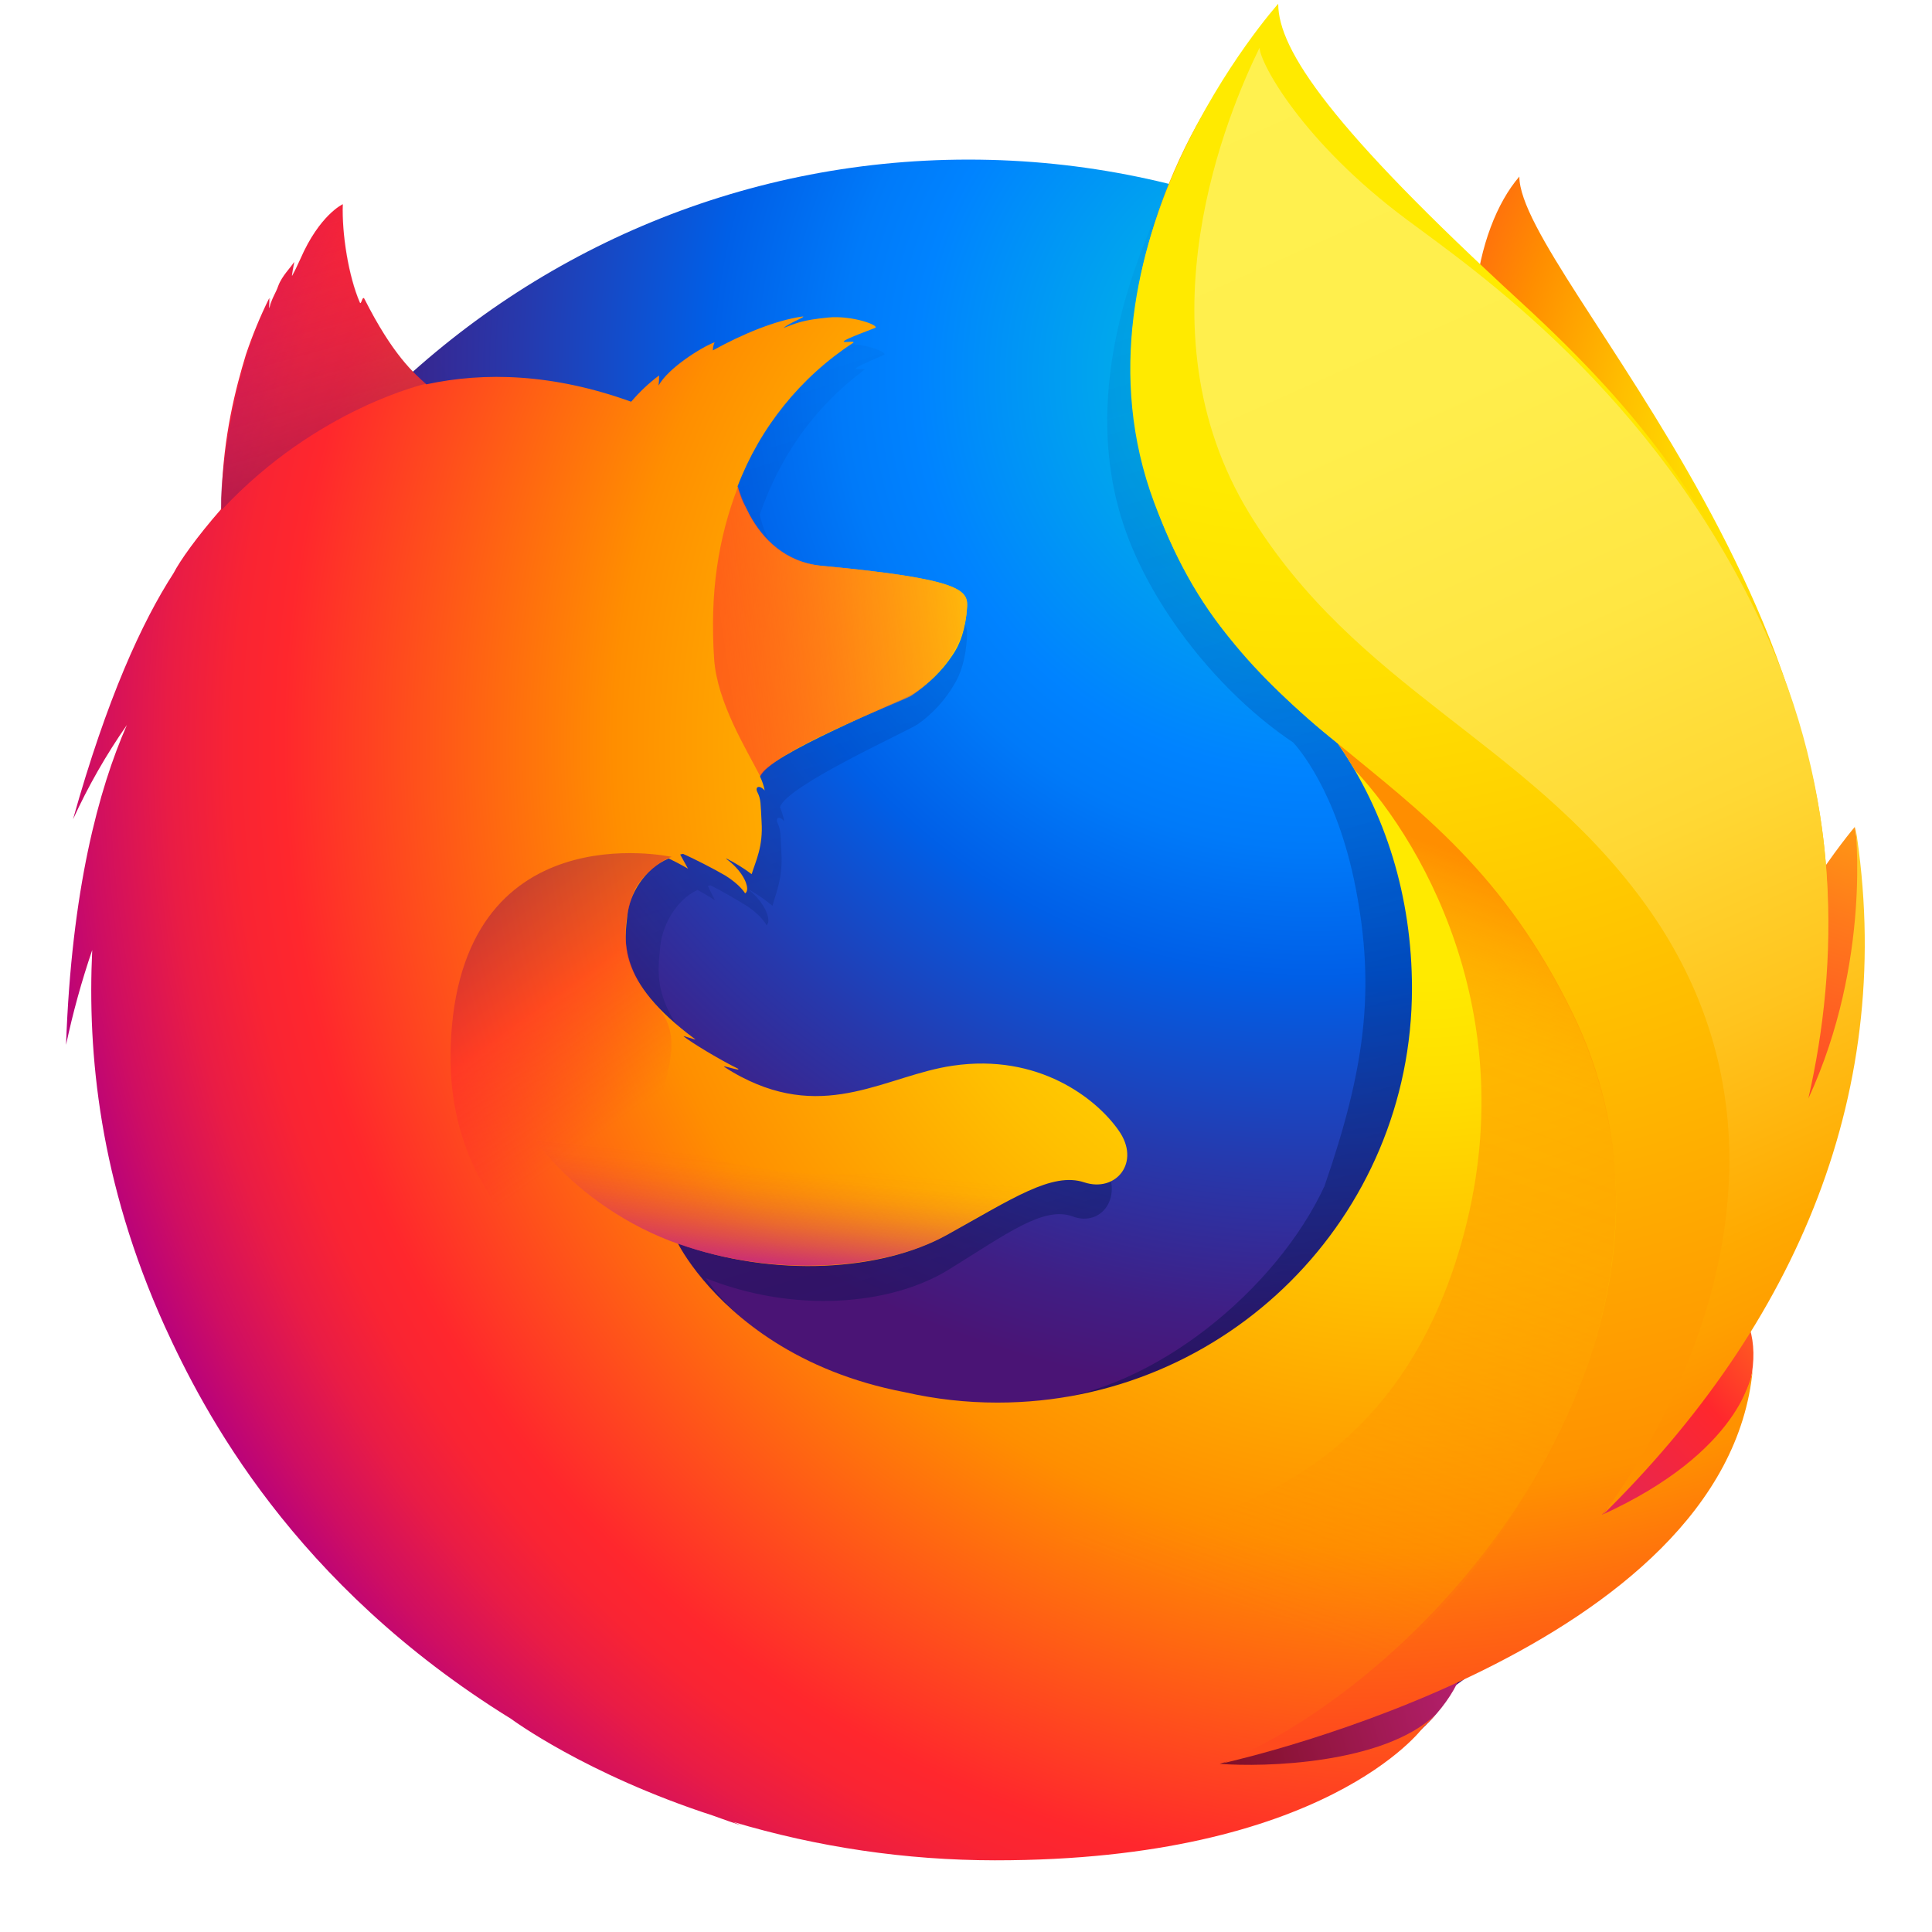
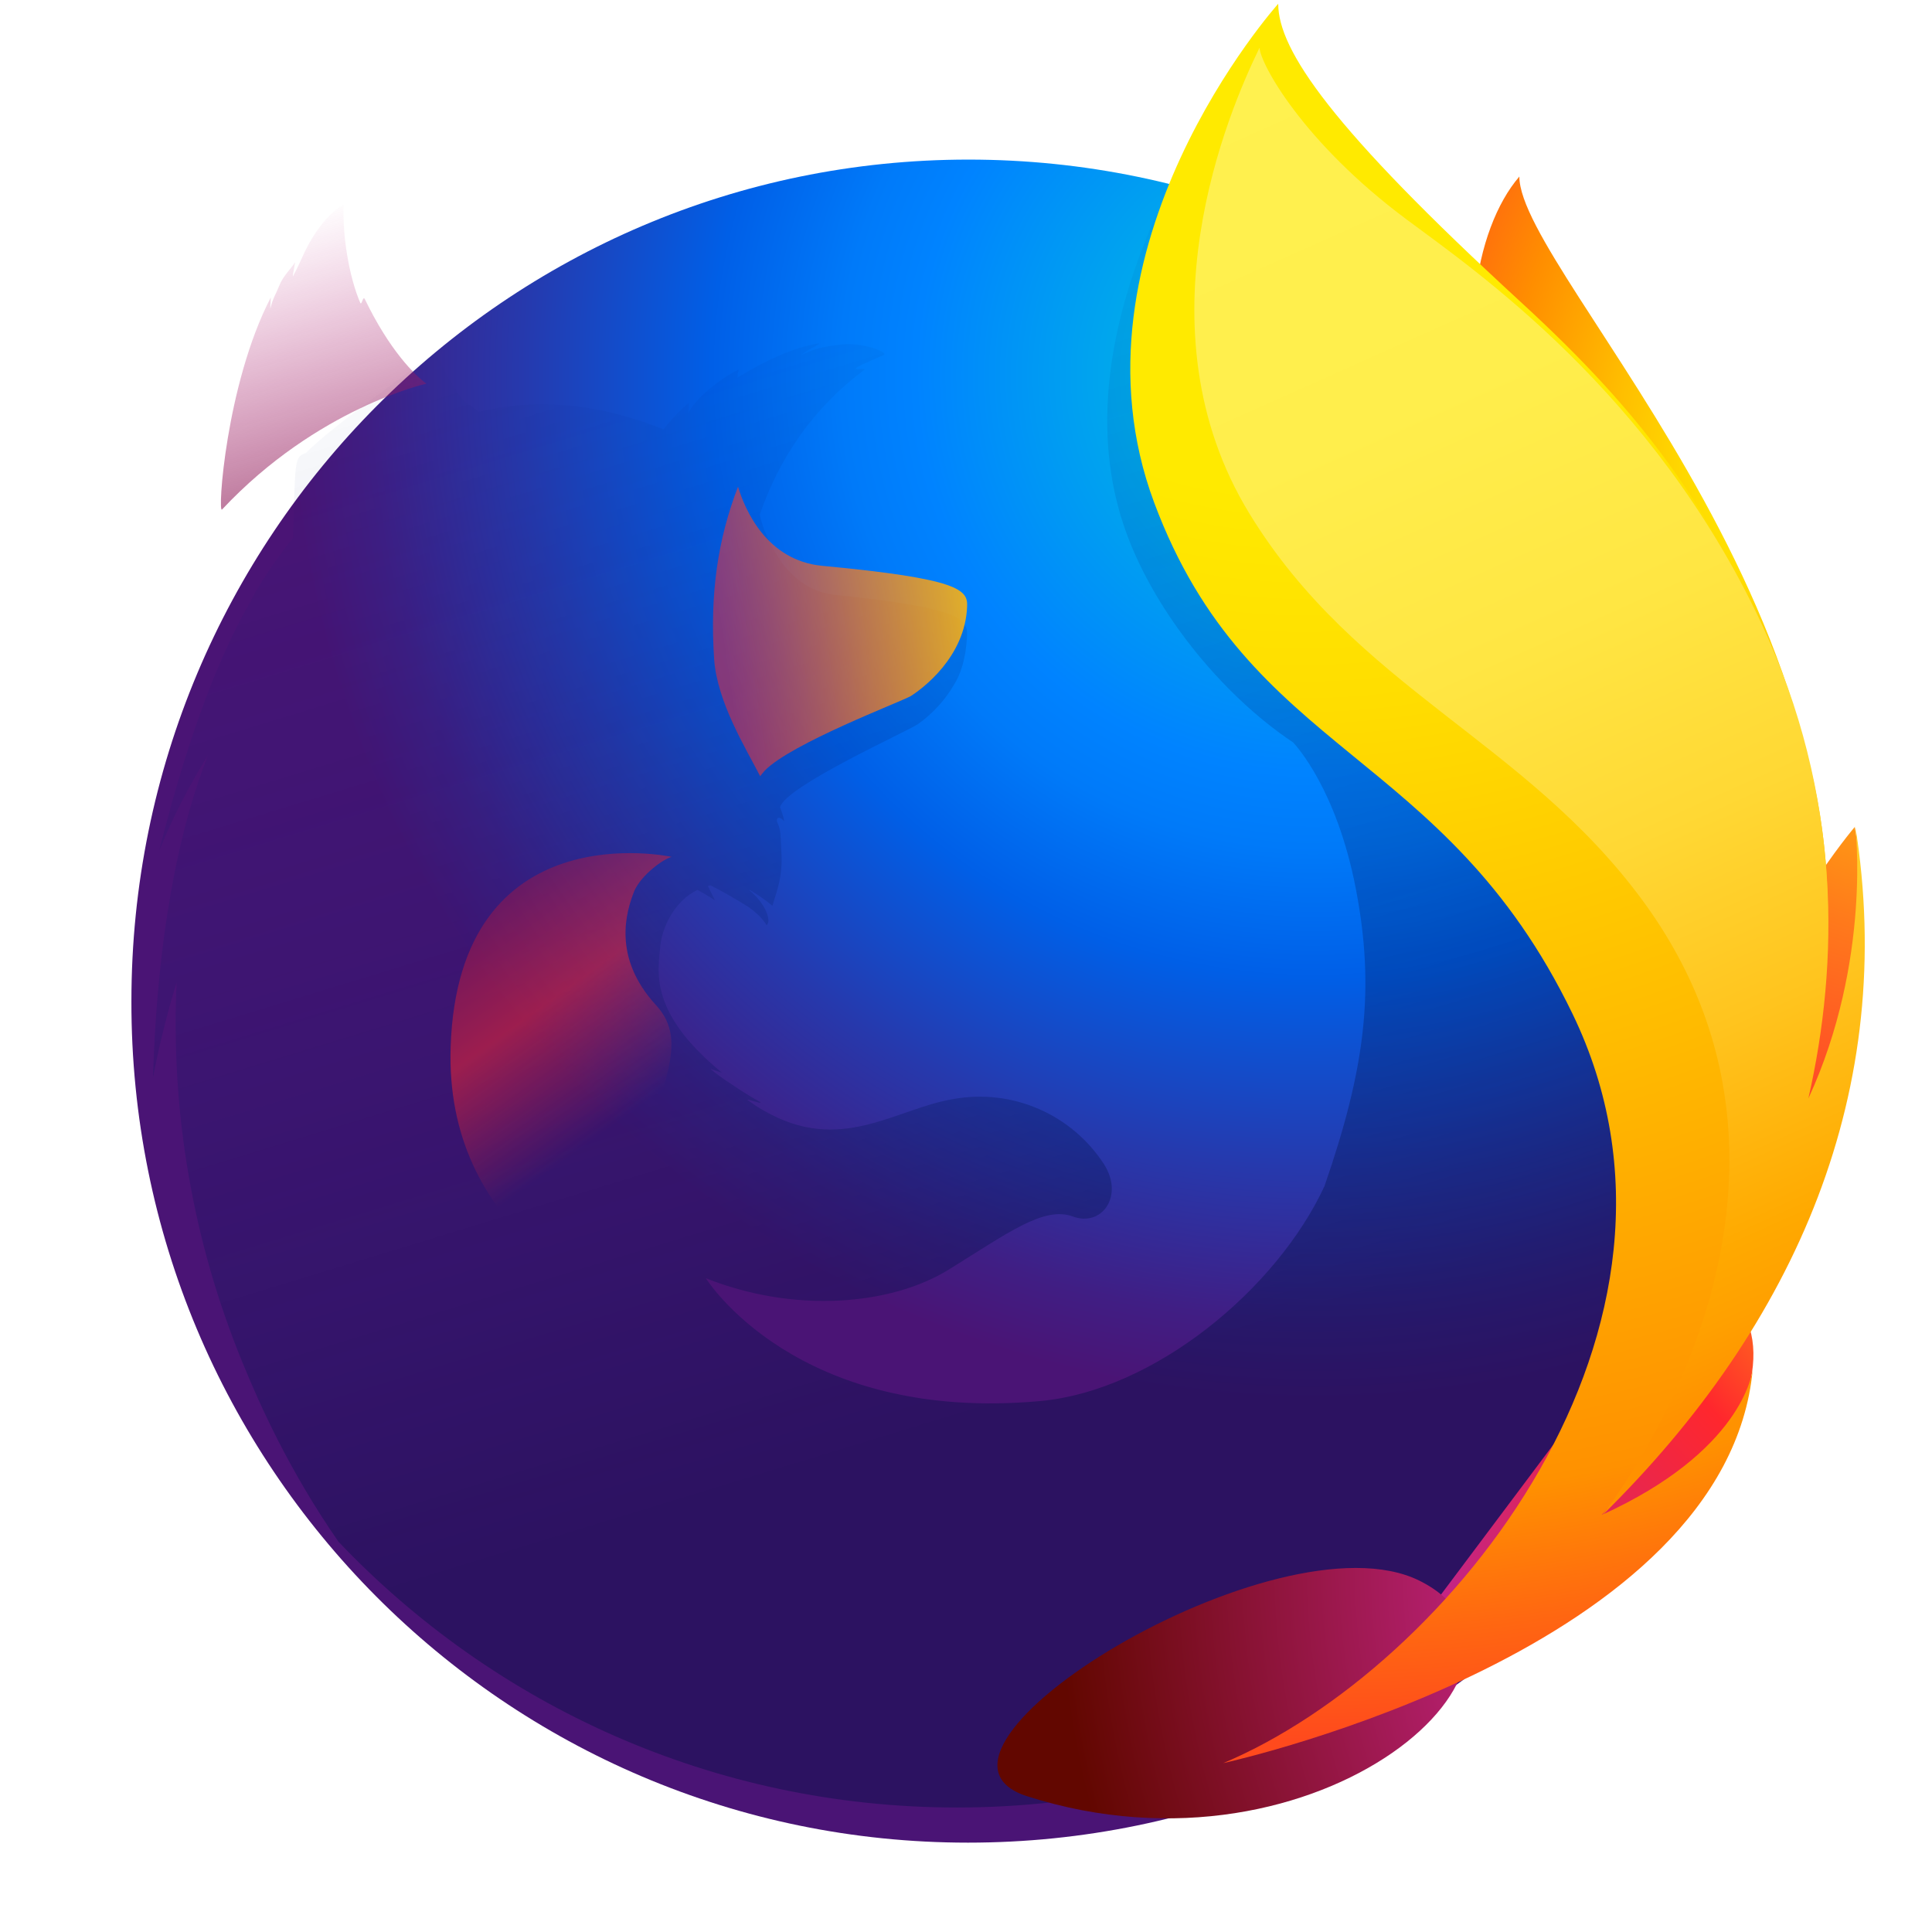
<svg xmlns="http://www.w3.org/2000/svg" width="48" height="48" viewBox="0 0 48 48" fill="none">
  <path d="M37.748 4.386C36.625 5.693 36.102 8.634 37.241 11.617C38.379 14.598 40.123 13.951 41.211 16.992C42.646 21.004 41.978 26.394 41.978 26.394C41.978 26.394 43.704 31.392 44.906 26.084C47.568 16.113 37.748 6.841 37.748 4.386Z" fill="url(#paint0_radial_1065_2701)" />
  <path d="M24.05 45.78C35.546 45.78 44.858 36.417 44.858 24.872C44.858 13.328 35.546 3.965 24.061 3.965C12.577 3.965 3.265 13.328 3.265 24.872C3.243 36.428 12.566 45.78 24.05 45.78Z" fill="url(#paint1_radial_1065_2701)" />
  <path d="M39.641 37.764C39.191 38.081 38.719 38.366 38.229 38.616C38.879 37.665 39.478 36.679 40.024 35.665C40.468 35.174 40.874 34.697 41.205 34.181C41.366 33.928 41.548 33.615 41.74 33.252C42.908 31.148 44.197 27.741 44.233 24.243V24.235C44.234 24.148 44.234 24.062 44.234 23.976C44.24 23.098 44.15 22.221 43.966 21.363C43.975 21.43 43.983 21.497 43.992 21.564C43.982 21.512 43.973 21.46 43.962 21.409C43.979 21.504 43.993 21.596 44.008 21.689C44.246 23.715 44.076 25.691 43.225 27.148C43.212 27.169 43.198 27.189 43.185 27.21C43.626 24.996 43.773 22.551 43.283 20.103C43.283 20.103 43.086 18.914 41.624 15.302C40.783 13.222 39.288 11.518 37.968 10.276C36.811 8.844 35.76 7.883 35.18 7.273C33.97 5.999 33.463 5.044 33.254 4.42C33.074 4.33 30.764 2.086 30.58 2C29.572 3.563 26.401 8.454 27.909 13.023C28.593 15.093 30.322 17.242 32.131 18.448C32.211 18.538 33.208 19.621 33.682 22.064C34.172 24.588 33.914 26.558 32.906 29.47C31.721 32.025 28.684 34.55 25.841 34.809C19.763 35.361 17.537 31.757 17.537 31.757C19.709 32.625 22.111 32.444 23.571 31.543C25.043 30.633 25.933 29.958 26.656 30.224C27.369 30.489 27.936 29.72 27.427 28.922C27.034 28.317 26.471 27.84 25.809 27.552C25.148 27.264 24.416 27.177 23.705 27.302C22.232 27.541 20.882 28.708 18.951 27.578C18.826 27.506 18.705 27.426 18.589 27.341C18.462 27.257 19.003 27.468 18.876 27.373C18.501 27.169 17.836 26.724 17.663 26.566C17.634 26.54 17.955 26.668 17.926 26.642C16.121 25.155 16.346 24.151 16.403 23.521C16.448 23.017 16.776 22.372 17.329 22.11C17.596 22.255 17.762 22.367 17.762 22.367C17.762 22.367 17.648 22.134 17.587 22.012C17.608 22.002 17.629 22.005 17.65 21.995C17.869 22.101 18.352 22.375 18.607 22.542C18.938 22.776 19.044 22.985 19.044 22.985C19.044 22.985 19.131 22.937 19.067 22.733C19.043 22.649 18.943 22.383 18.614 22.115L18.635 22.117C18.831 22.23 19.018 22.359 19.191 22.504C19.284 22.167 19.45 21.816 19.414 21.187C19.391 20.745 19.402 20.63 19.324 20.46C19.254 20.313 19.363 20.256 19.484 20.408C19.463 20.289 19.428 20.172 19.38 20.061L19.381 20.05C19.533 19.523 22.581 18.153 22.802 17.993C23.167 17.735 23.473 17.403 23.699 17.018C23.869 16.748 23.996 16.369 24.027 15.794C24.044 15.38 23.851 15.103 20.769 14.781C19.926 14.698 19.432 14.087 19.151 13.523C19.099 13.402 19.047 13.292 18.995 13.182C18.945 13.054 18.905 12.921 18.875 12.787C19.379 11.34 20.226 10.116 21.47 9.192C21.538 9.13 21.199 9.207 21.267 9.146C21.346 9.074 21.863 8.865 21.96 8.819C22.079 8.762 21.45 8.495 20.895 8.56C20.329 8.624 20.209 8.691 19.907 8.819C20.032 8.695 20.431 8.531 20.337 8.532C19.727 8.626 18.97 8.98 18.322 9.382C18.32 9.312 18.334 9.243 18.361 9.178C18.059 9.306 17.317 9.824 17.101 10.263C17.111 10.179 17.115 10.094 17.114 10.01C16.884 10.201 16.676 10.419 16.495 10.657L16.484 10.668C14.733 9.962 13.192 9.917 11.888 10.233C11.603 9.946 11.463 10.156 10.814 8.73C10.77 8.644 10.848 8.814 10.814 8.73C10.707 8.453 10.879 9.099 10.814 8.73C9.723 9.591 8.287 10.567 7.597 11.256C7.589 11.283 8.401 11.026 7.597 11.256C7.316 11.336 7.335 11.503 7.292 13.014C7.282 13.128 7.291 13.256 7.282 13.359C6.731 14.061 6.356 14.655 6.214 14.963C5.502 16.19 4.717 18.103 3.957 21.13C4.292 20.309 4.697 19.519 5.166 18.767C4.533 20.373 3.922 22.896 3.8 26.78C3.953 25.978 4.149 25.186 4.388 24.405C4.238 27.628 4.794 30.844 6.016 33.83C6.453 34.9 7.177 36.523 8.408 38.302C12.277 42.373 17.733 44.907 23.776 44.907C30.084 44.907 35.749 42.147 39.641 37.764Z" fill="url(#paint2_linear_1065_2701)" />
-   <path d="M34.973 40.721C42.608 39.836 45.988 31.969 41.648 31.814C37.727 31.689 31.357 41.138 34.973 40.721Z" fill="url(#paint3_radial_1065_2701)" />
+   <path d="M34.973 40.721C42.608 39.836 45.988 31.969 41.648 31.814Z" fill="url(#paint3_radial_1065_2701)" />
  <path d="M42.197 30.207C47.45 27.151 46.08 20.547 46.08 20.547C46.08 20.547 44.053 22.902 42.676 26.656C41.316 30.373 39.039 32.054 42.197 30.207Z" fill="url(#paint4_radial_1065_2701)" />
  <path d="M25.522 44.628C32.845 46.965 39.139 41.196 35.26 39.269C31.732 37.532 22.047 43.523 25.522 44.628Z" fill="url(#paint5_radial_1065_2701)" />
-   <path d="M42.743 33.011C42.921 32.76 43.162 31.955 43.375 31.595C44.668 29.508 44.677 27.844 44.677 27.806C45.458 23.905 45.387 22.312 44.907 19.366C44.52 16.994 42.829 13.596 41.364 11.96C39.855 10.274 40.918 10.823 39.457 9.592C38.176 8.172 36.934 6.766 36.257 6.2C31.369 2.114 31.48 1.246 31.574 1.098C31.558 1.115 31.535 1.141 31.505 1.175C31.447 0.944 31.406 0.75 31.406 0.75C31.406 0.75 28.734 3.422 28.172 7.875C27.805 10.782 28.893 13.813 30.469 15.75C31.289 16.754 32.217 17.666 33.234 18.469V18.468C34.425 20.177 35.08 22.287 35.08 24.557C35.08 30.24 30.471 34.847 24.784 34.847C24.009 34.848 23.237 34.761 22.481 34.589C19.798 34.078 18.249 32.724 17.476 31.805C17.033 31.279 16.845 30.895 16.845 30.895C19.249 31.756 21.907 31.576 23.523 30.683C25.152 29.78 26.137 29.111 26.937 29.375C27.726 29.637 28.354 28.875 27.791 28.084C27.239 27.294 25.803 26.163 23.671 26.477C22.04 26.714 20.547 27.872 18.41 26.751C18.272 26.679 18.139 26.601 18.009 26.515C17.868 26.432 18.467 26.642 18.327 26.547C17.911 26.345 17.175 25.904 16.985 25.747C16.953 25.721 17.307 25.848 17.275 25.822C15.277 24.348 15.527 23.352 15.589 22.727C15.64 22.228 16.003 21.587 16.614 21.328C16.91 21.472 17.093 21.582 17.093 21.582C17.093 21.582 16.968 21.352 16.899 21.23C16.923 21.221 16.946 21.223 16.97 21.214C17.212 21.319 17.747 21.591 18.028 21.757C18.395 21.988 18.512 22.195 18.512 22.195C18.512 22.195 18.609 22.148 18.537 21.945C18.511 21.863 18.4 21.599 18.037 21.333L18.059 21.335C18.275 21.445 18.481 21.573 18.675 21.718C18.777 21.385 18.962 21.036 18.921 20.413C18.896 19.974 18.908 19.861 18.822 19.691C18.744 19.546 18.865 19.489 18.999 19.64C18.976 19.521 18.937 19.405 18.884 19.296L18.886 19.285C19.053 18.762 22.426 17.404 22.672 17.245C23.067 16.997 23.406 16.667 23.664 16.278C23.852 16.01 23.993 15.634 24.028 15.064C24.039 14.807 23.96 14.604 23.067 14.41C22.53 14.293 21.701 14.179 20.421 14.059C19.489 13.977 18.941 13.371 18.63 12.812C18.573 12.692 18.516 12.583 18.458 12.474C18.403 12.347 18.358 12.216 18.325 12.082C18.883 10.621 19.888 9.373 21.197 8.517C21.272 8.455 20.897 8.532 20.972 8.471C21.06 8.399 21.632 8.193 21.74 8.147C21.872 8.091 21.175 7.826 20.56 7.89C19.934 7.954 19.801 8.021 19.467 8.148C19.606 8.024 20.047 7.862 19.943 7.863C19.268 7.956 18.429 8.307 17.712 8.705C17.711 8.635 17.726 8.566 17.755 8.503C17.421 8.63 16.601 9.144 16.362 9.579C16.372 9.496 16.377 9.412 16.375 9.328C16.124 9.516 15.894 9.731 15.691 9.97L15.678 9.98C13.74 9.281 12.035 9.236 10.591 9.549C10.276 9.265 9.768 8.835 9.05 7.421C9.001 7.336 8.975 7.597 8.937 7.513C8.658 6.865 8.489 5.805 8.517 5.073C8.517 5.073 7.94 5.336 7.462 6.435C7.373 6.633 7.316 6.742 7.259 6.851C7.233 6.883 7.319 6.49 7.305 6.511C7.222 6.652 7.007 6.849 6.913 7.103C6.848 7.291 6.757 7.397 6.699 7.632L6.685 7.654C6.68 7.584 6.702 7.369 6.686 7.413C6.462 7.865 6.27 8.333 6.109 8.812C5.852 9.658 5.553 10.809 5.505 12.307C5.494 12.42 5.504 12.548 5.493 12.65C4.884 13.346 4.469 13.935 4.312 14.24C3.524 15.458 2.656 17.355 1.814 20.356C2.189 19.536 2.637 18.752 3.152 18.013C2.452 19.606 1.776 22.107 1.641 25.959C1.81 25.162 2.028 24.376 2.291 23.604C2.17 26.173 2.469 29.358 4.093 32.951C5.057 35.064 7.277 39.356 12.7 42.706L12.7 42.706C12.7 42.706 14.545 44.079 17.716 45.109C17.951 45.194 18.188 45.278 18.43 45.359C18.354 45.328 18.281 45.296 18.209 45.263C20.32 45.895 22.512 46.217 24.716 46.219C32.927 46.226 35.349 42.928 35.349 42.928C35.349 42.928 35.34 42.934 35.325 42.946C35.441 42.837 35.553 42.723 35.66 42.606C34.364 43.829 31.408 43.91 30.302 43.822C32.188 43.268 33.428 42.8 35.842 41.876C36.124 41.771 36.413 41.652 36.708 41.518C36.74 41.504 36.772 41.488 36.804 41.474C36.862 41.447 36.92 41.421 36.98 41.392C38.156 40.838 39.261 40.146 40.273 39.33C42.697 37.394 43.224 35.507 43.499 34.263C43.461 34.382 43.341 34.66 43.257 34.84C42.633 36.175 41.249 36.995 39.746 37.697C40.461 36.759 41.124 35.782 41.733 34.771C42.224 34.284 42.377 33.523 42.743 33.011Z" fill="url(#paint6_radial_1065_2701)" />
  <path d="M39.793 37.64C40.781 36.55 41.669 35.304 42.341 33.891C44.071 30.255 46.745 24.208 44.639 17.893C42.974 12.901 40.688 10.172 37.786 7.506C33.073 3.176 31.757 1.243 31.757 0.094C31.757 0.094 26.315 6.16 28.675 12.487C31.035 18.813 35.869 18.581 39.067 25.184C42.83 32.953 36.022 41.431 30.393 43.804C30.737 43.728 42.907 40.974 43.547 34.013C43.532 34.141 43.258 36.066 39.793 37.64Z" fill="url(#paint7_radial_1065_2701)" />
  <path d="M24.028 15.064C24.046 14.653 23.833 14.377 20.433 14.058C19.035 13.929 18.499 12.636 18.336 12.092C17.838 13.384 17.633 14.74 17.743 16.38C17.819 17.455 18.541 18.608 18.886 19.285C18.886 19.285 18.962 19.185 18.998 19.148C19.648 18.472 22.37 17.441 22.626 17.295C22.907 17.117 23.98 16.333 24.028 15.064Z" fill="url(#paint8_linear_1065_2701)" />
  <path d="M9.062 7.428C9.013 7.343 8.987 7.604 8.949 7.52C8.67 6.873 8.5 5.823 8.54 5.082C8.54 5.082 7.963 5.345 7.485 6.444C7.396 6.641 7.339 6.75 7.282 6.859C7.256 6.891 7.342 6.498 7.328 6.52C7.245 6.66 7.03 6.857 6.937 7.1C6.86 7.298 6.78 7.405 6.721 7.652C6.702 7.719 6.739 7.355 6.723 7.399C5.612 9.548 5.4 12.795 5.517 12.658C7.883 10.132 10.594 9.532 10.594 9.532C10.306 9.32 9.679 8.706 9.062 7.428H9.062Z" fill="url(#paint9_linear_1065_2701)" />
  <path d="M18.04 33.848C14.771 32.453 11.056 30.485 11.196 26.014C11.387 20.125 16.687 21.289 16.687 21.289C16.487 21.338 15.952 21.719 15.763 22.125C15.562 22.632 15.197 23.778 16.304 24.979C18.043 26.863 12.732 29.449 20.929 34.334C21.136 34.446 19.008 34.267 18.04 33.848H18.04Z" fill="url(#paint10_linear_1065_2701)" />
-   <path d="M16.879 30.914C19.196 31.721 21.896 31.579 23.512 30.686C24.595 30.084 25.983 29.119 26.837 29.357C26.097 29.065 25.537 28.928 24.863 28.895C24.749 28.895 24.611 28.892 24.486 28.88C24.239 28.879 23.993 28.893 23.748 28.92C23.33 28.959 22.868 29.222 22.448 29.18C22.425 29.177 22.855 29.003 22.82 29.011C22.598 29.057 22.356 29.067 22.1 29.099C21.937 29.117 21.798 29.137 21.636 29.144C16.809 29.553 12.729 26.528 12.729 26.528C12.382 27.697 14.284 30.011 16.879 30.914H16.879Z" fill="url(#paint11_linear_1065_2701)" />
  <path d="M39.785 37.671C44.667 32.877 47.138 27.05 46.093 20.514C46.093 20.514 46.51 23.865 44.928 27.293C45.688 23.947 45.777 19.788 43.758 15.481C41.063 9.733 36.63 6.708 34.938 5.446C32.374 3.534 31.312 1.588 31.293 1.186C30.527 2.755 28.21 8.133 31.044 12.764C33.699 17.103 37.881 18.391 40.809 22.371C46.203 29.703 39.785 37.671 39.785 37.671Z" fill="url(#paint12_linear_1065_2701)" />
-   <path d="M39.085 25.198C37.379 21.673 35.249 20.135 33.234 18.469C33.469 18.797 33.526 18.913 33.656 19.125C35.429 21.015 38.044 25.625 36.146 31.411C32.572 42.304 18.28 37.175 16.781 35.734C17.387 42.038 27.939 45.055 34.809 40.966C38.719 37.266 41.881 30.974 39.085 25.198Z" fill="url(#paint13_linear_1065_2701)" />
  <defs>
    <radialGradient id="paint0_radial_1065_2701" cx="0" cy="0" r="1" gradientUnits="userSpaceOnUse" gradientTransform="translate(44.212 11.634) rotate(2.555) scale(16.121 23.695)">
      <stop offset="0.045" stop-color="#FFEA00" />
      <stop offset="0.12" stop-color="#FFDE00" />
      <stop offset="0.254" stop-color="#FFBF00" />
      <stop offset="0.429" stop-color="#FF8E00" />
      <stop offset="0.769" stop-color="#FF272D" />
      <stop offset="0.872" stop-color="#E0255A" />
      <stop offset="0.953" stop-color="#CC2477" />
      <stop offset="1" stop-color="#C42482" />
    </radialGradient>
    <radialGradient id="paint1_radial_1065_2701" cx="0" cy="0" r="1" gradientUnits="userSpaceOnUse" gradientTransform="translate(32.724 9.147) scale(45.434 45.434)">
      <stop stop-color="#00CCDA" />
      <stop offset="0.22" stop-color="#0083FF" />
      <stop offset="0.261" stop-color="#007AF9" />
      <stop offset="0.33" stop-color="#0060E8" />
      <stop offset="0.333" stop-color="#005FE7" />
      <stop offset="0.438" stop-color="#2639AD" />
      <stop offset="0.522" stop-color="#401E84" />
      <stop offset="0.566" stop-color="#4A1475" />
    </radialGradient>
    <linearGradient id="paint2_linear_1065_2701" x1="26.985" y1="34.274" x2="18.011" y2="4.92" gradientUnits="userSpaceOnUse">
      <stop stop-color="#000F43" stop-opacity="0.4" />
      <stop offset="0.485" stop-color="#001962" stop-opacity="0.173" />
      <stop offset="1" stop-color="#002079" stop-opacity="0" />
    </linearGradient>
    <radialGradient id="paint3_radial_1065_2701" cx="0" cy="0" r="1" gradientUnits="userSpaceOnUse" gradientTransform="translate(48.174 29.88) rotate(5.762) scale(15.328 15.328)">
      <stop offset="0.003" stop-color="#FFEA00" />
      <stop offset="0.497" stop-color="#FF272D" />
      <stop offset="1" stop-color="#C42482" />
    </radialGradient>
    <radialGradient id="paint4_radial_1065_2701" cx="0" cy="0" r="1" gradientUnits="userSpaceOnUse" gradientTransform="translate(48.27 15.118) rotate(5.762) scale(25.596 25.596)">
      <stop offset="0.003" stop-color="#FFE900" />
      <stop offset="0.157" stop-color="#FFAF0E" />
      <stop offset="0.316" stop-color="#FF7A1B" />
      <stop offset="0.472" stop-color="#FF4E26" />
      <stop offset="0.621" stop-color="#FF2C2E" />
      <stop offset="0.762" stop-color="#FF1434" />
      <stop offset="0.892" stop-color="#FF0538" />
      <stop offset="1" stop-color="#FF0039" />
    </radialGradient>
    <radialGradient id="paint5_radial_1065_2701" cx="0" cy="0" r="1" gradientUnits="userSpaceOnUse" gradientTransform="translate(49.49 39.089) rotate(5.762) scale(23.487 23.487)">
      <stop offset="0.003" stop-color="#FF272D" />
      <stop offset="0.497" stop-color="#C42482" />
      <stop offset="0.986" stop-color="#620700" />
    </radialGradient>
    <radialGradient id="paint6_radial_1065_2701" cx="0" cy="0" r="1" gradientUnits="userSpaceOnUse" gradientTransform="translate(35.165 18.564) scale(36.665)">
      <stop offset="0.156" stop-color="#FFEA00" />
      <stop offset="0.231" stop-color="#FFDE00" />
      <stop offset="0.365" stop-color="#FFBF00" />
      <stop offset="0.541" stop-color="#FF8E00" />
      <stop offset="0.763" stop-color="#FF272D" />
      <stop offset="0.796" stop-color="#F92433" />
      <stop offset="0.841" stop-color="#E91C45" />
      <stop offset="0.893" stop-color="#CF0E62" />
      <stop offset="0.935" stop-color="#B5007F" />
    </radialGradient>
    <radialGradient id="paint7_radial_1065_2701" cx="0" cy="0" r="1" gradientUnits="userSpaceOnUse" gradientTransform="translate(32.407 0.154) scale(43.294 43.294)">
      <stop offset="0.279" stop-color="#FFEA00" />
      <stop offset="0.402" stop-color="#FFDD00" />
      <stop offset="0.63" stop-color="#FFBA00" />
      <stop offset="0.856" stop-color="#FF9100" />
      <stop offset="0.933" stop-color="#FF6711" />
      <stop offset="0.994" stop-color="#FF4A1D" />
    </radialGradient>
    <linearGradient id="paint8_linear_1065_2701" x1="10.036" y1="16.728" x2="26.702" y2="14.226" gradientUnits="userSpaceOnUse">
      <stop stop-color="#C42482" stop-opacity="0.5" />
      <stop offset="0.474" stop-color="#FF272D" stop-opacity="0.5" />
      <stop offset="0.486" stop-color="#FF2C2C" stop-opacity="0.513" />
      <stop offset="0.675" stop-color="#FF7A1A" stop-opacity="0.72" />
      <stop offset="0.829" stop-color="#FFB20D" stop-opacity="0.871" />
      <stop offset="0.942" stop-color="#FFD605" stop-opacity="0.964" />
      <stop offset="1" stop-color="#FFE302" />
    </linearGradient>
    <linearGradient id="paint9_linear_1065_2701" x1="8.373" y1="12.275" x2="6.483" y2="5.497" gradientUnits="userSpaceOnUse">
      <stop stop-color="#891551" stop-opacity="0.6" />
      <stop offset="1" stop-color="#C42482" stop-opacity="0" />
    </linearGradient>
    <linearGradient id="paint10_linear_1065_2701" x1="11.959" y1="22.095" x2="15.848" y2="27.521" gradientUnits="userSpaceOnUse">
      <stop offset="0.005" stop-color="#891551" stop-opacity="0.5" />
      <stop offset="0.484" stop-color="#FF272D" stop-opacity="0.5" />
      <stop offset="1" stop-color="#FF272D" stop-opacity="0" />
    </linearGradient>
    <linearGradient id="paint11_linear_1065_2701" x1="19.395" y1="31.594" x2="19.748" y2="28.107" gradientUnits="userSpaceOnUse">
      <stop stop-color="#C42482" />
      <stop offset="0.083" stop-color="#C42482" stop-opacity="0.81" />
      <stop offset="0.206" stop-color="#C42482" stop-opacity="0.565" />
      <stop offset="0.328" stop-color="#C42482" stop-opacity="0.362" />
      <stop offset="0.447" stop-color="#C42482" stop-opacity="0.204" />
      <stop offset="0.562" stop-color="#C42482" stop-opacity="0.091" />
      <stop offset="0.673" stop-color="#C42482" stop-opacity="0.023" />
      <stop offset="0.773" stop-color="#C42482" stop-opacity="0" />
    </linearGradient>
    <linearGradient id="paint12_linear_1065_2701" x1="30.728" y1="1.787" x2="45.056" y2="33.826" gradientUnits="userSpaceOnUse">
      <stop stop-color="#FFF14F" />
      <stop offset="0.268" stop-color="#FFEE4C" />
      <stop offset="0.452" stop-color="#FFE643" />
      <stop offset="0.612" stop-color="#FFD834" />
      <stop offset="0.757" stop-color="#FFC41E" />
      <stop offset="0.892" stop-color="#FFAB02" />
      <stop offset="0.902" stop-color="#FFA900" />
      <stop offset="0.949" stop-color="#FFA000" />
      <stop offset="1" stop-color="#FF9100" />
    </linearGradient>
    <linearGradient id="paint13_linear_1065_2701" x1="33.557" y1="20.213" x2="26.77" y2="38.436" gradientUnits="userSpaceOnUse">
      <stop stop-color="#FF8E00" />
      <stop offset="0.04" stop-color="#FF8E00" stop-opacity="0.858" />
      <stop offset="0.084" stop-color="#FF8E00" stop-opacity="0.729" />
      <stop offset="0.13" stop-color="#FF8E00" stop-opacity="0.628" />
      <stop offset="0.178" stop-color="#FF8E00" stop-opacity="0.557" />
      <stop offset="0.227" stop-color="#FF8E00" stop-opacity="0.514" />
      <stop offset="0.282" stop-color="#FF8E00" stop-opacity="0.5" />
      <stop offset="0.389" stop-color="#FF8E00" stop-opacity="0.478" />
      <stop offset="0.524" stop-color="#FF8E00" stop-opacity="0.416" />
      <stop offset="0.676" stop-color="#FF8E00" stop-opacity="0.314" />
      <stop offset="0.838" stop-color="#FF8E00" stop-opacity="0.172" />
      <stop offset="1" stop-color="#FF8E00" stop-opacity="0" />
    </linearGradient>
  </defs>
</svg>